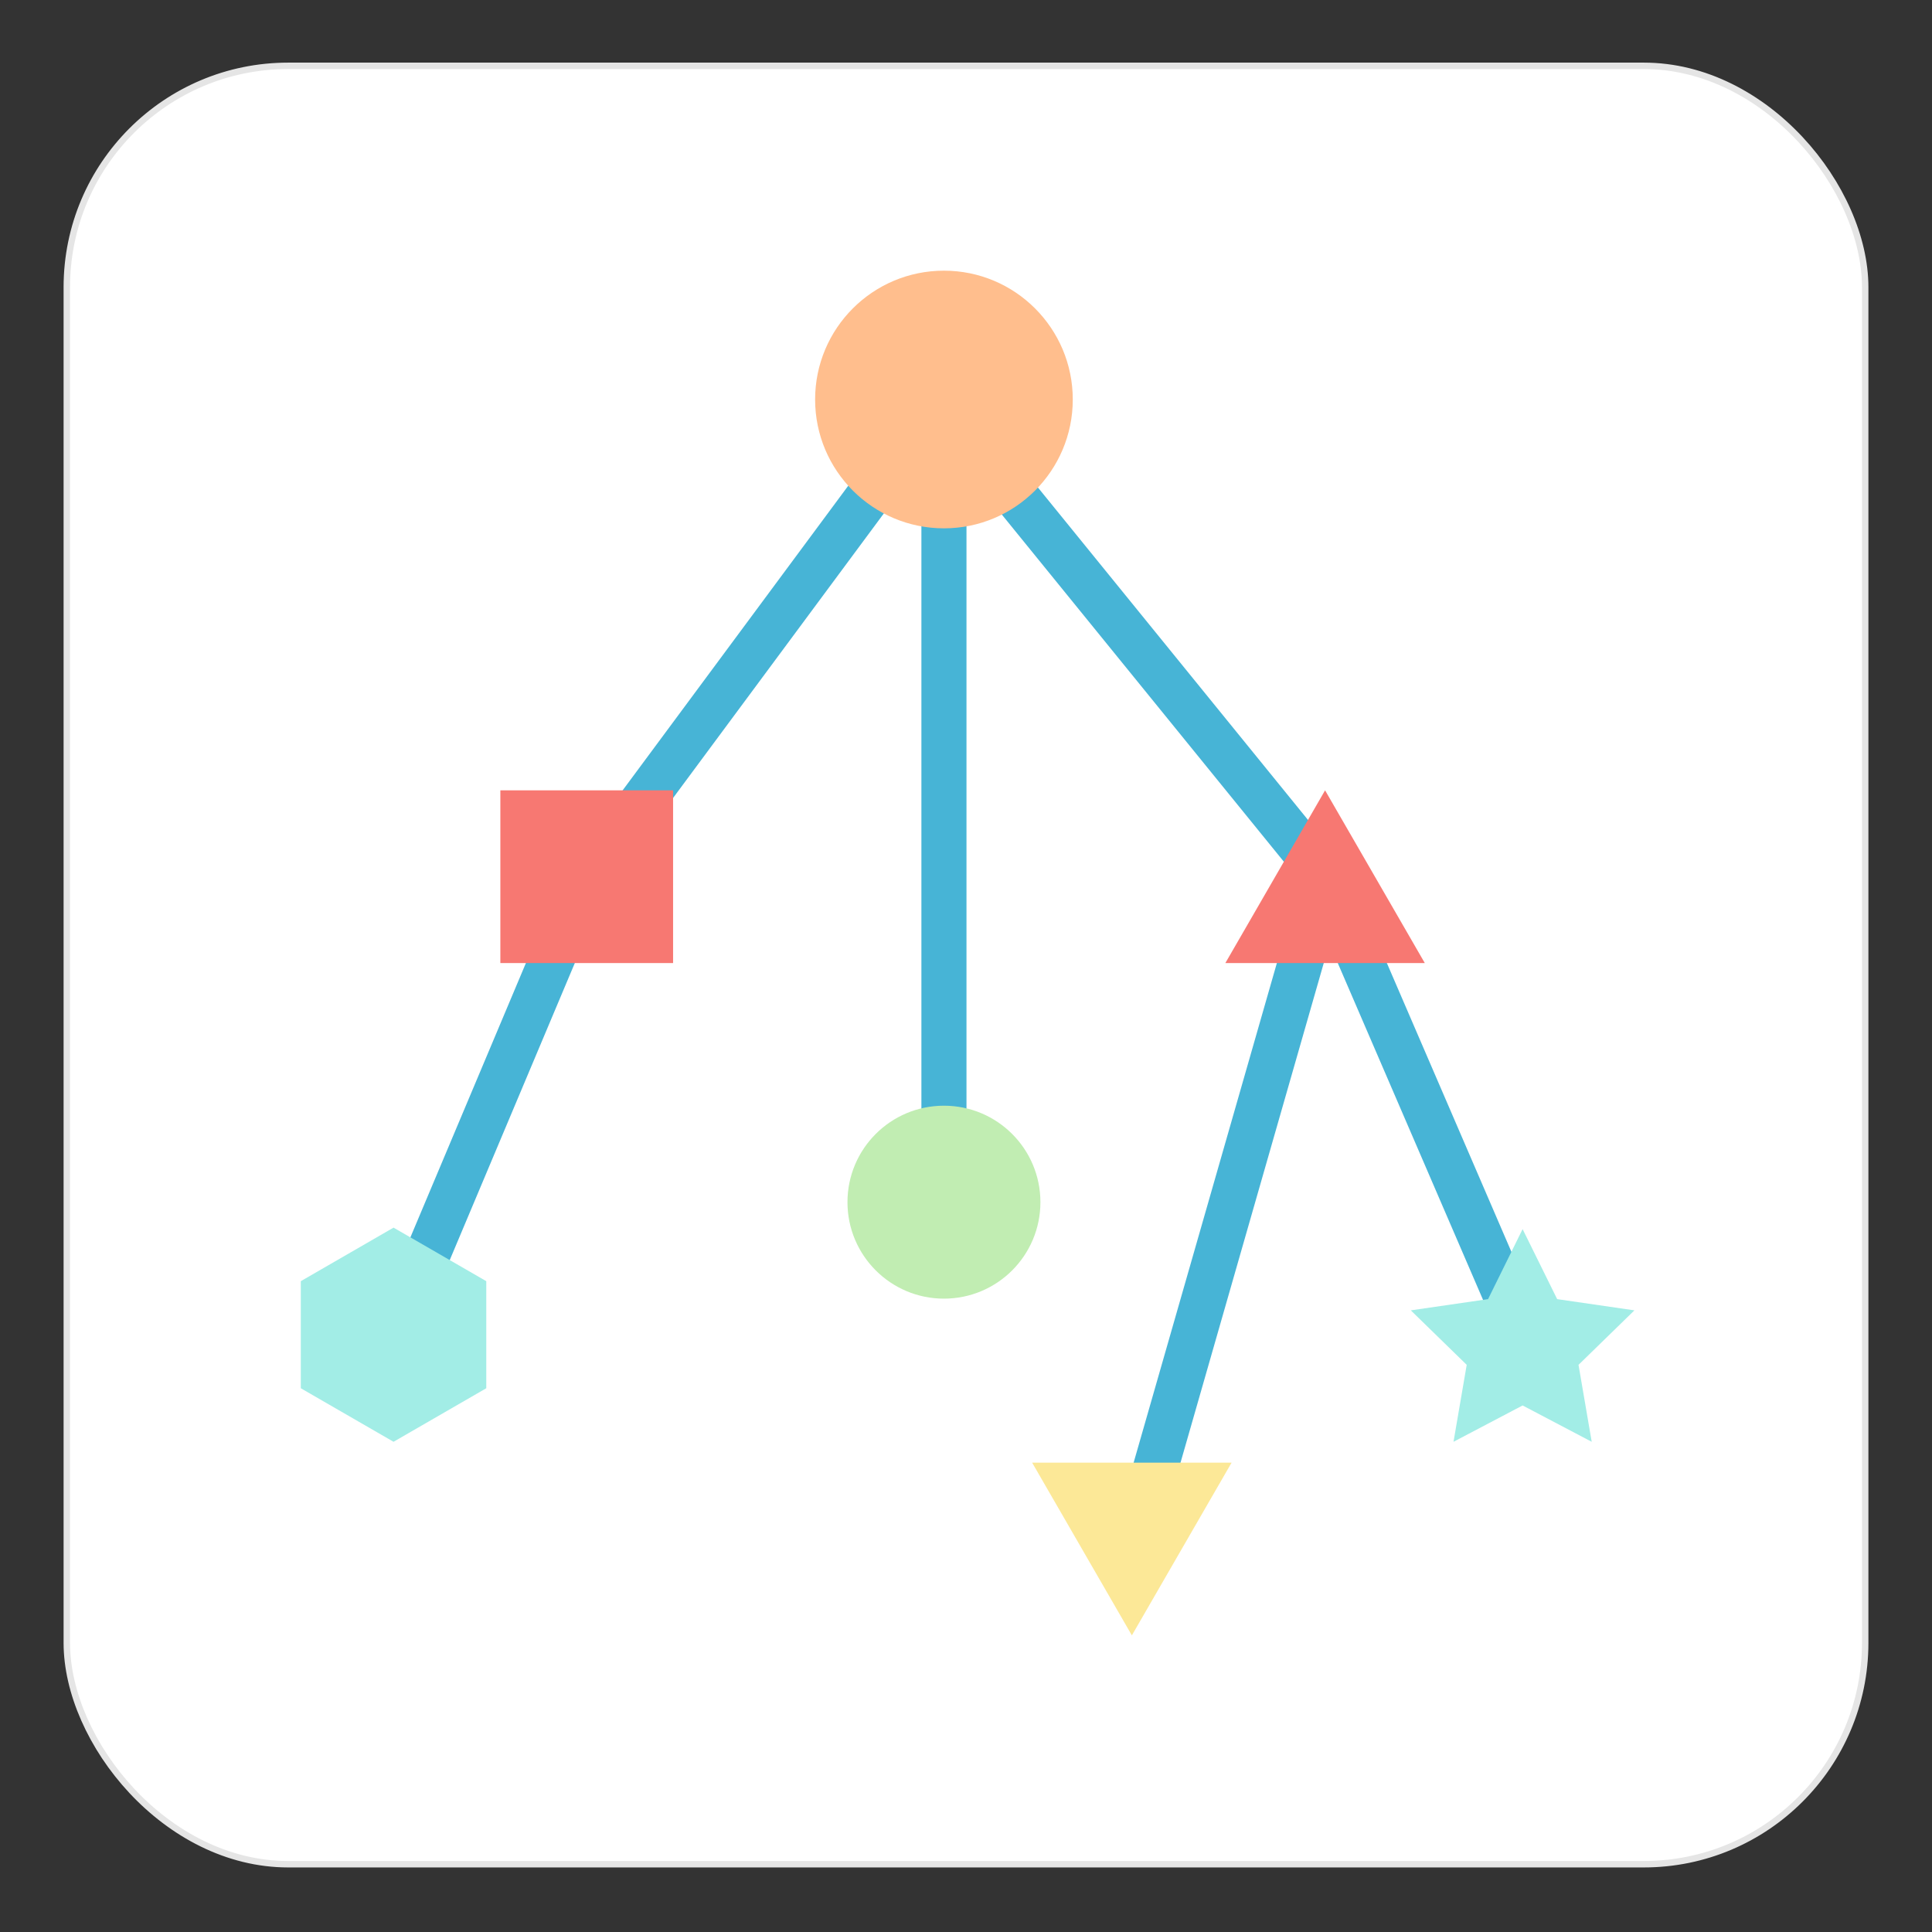
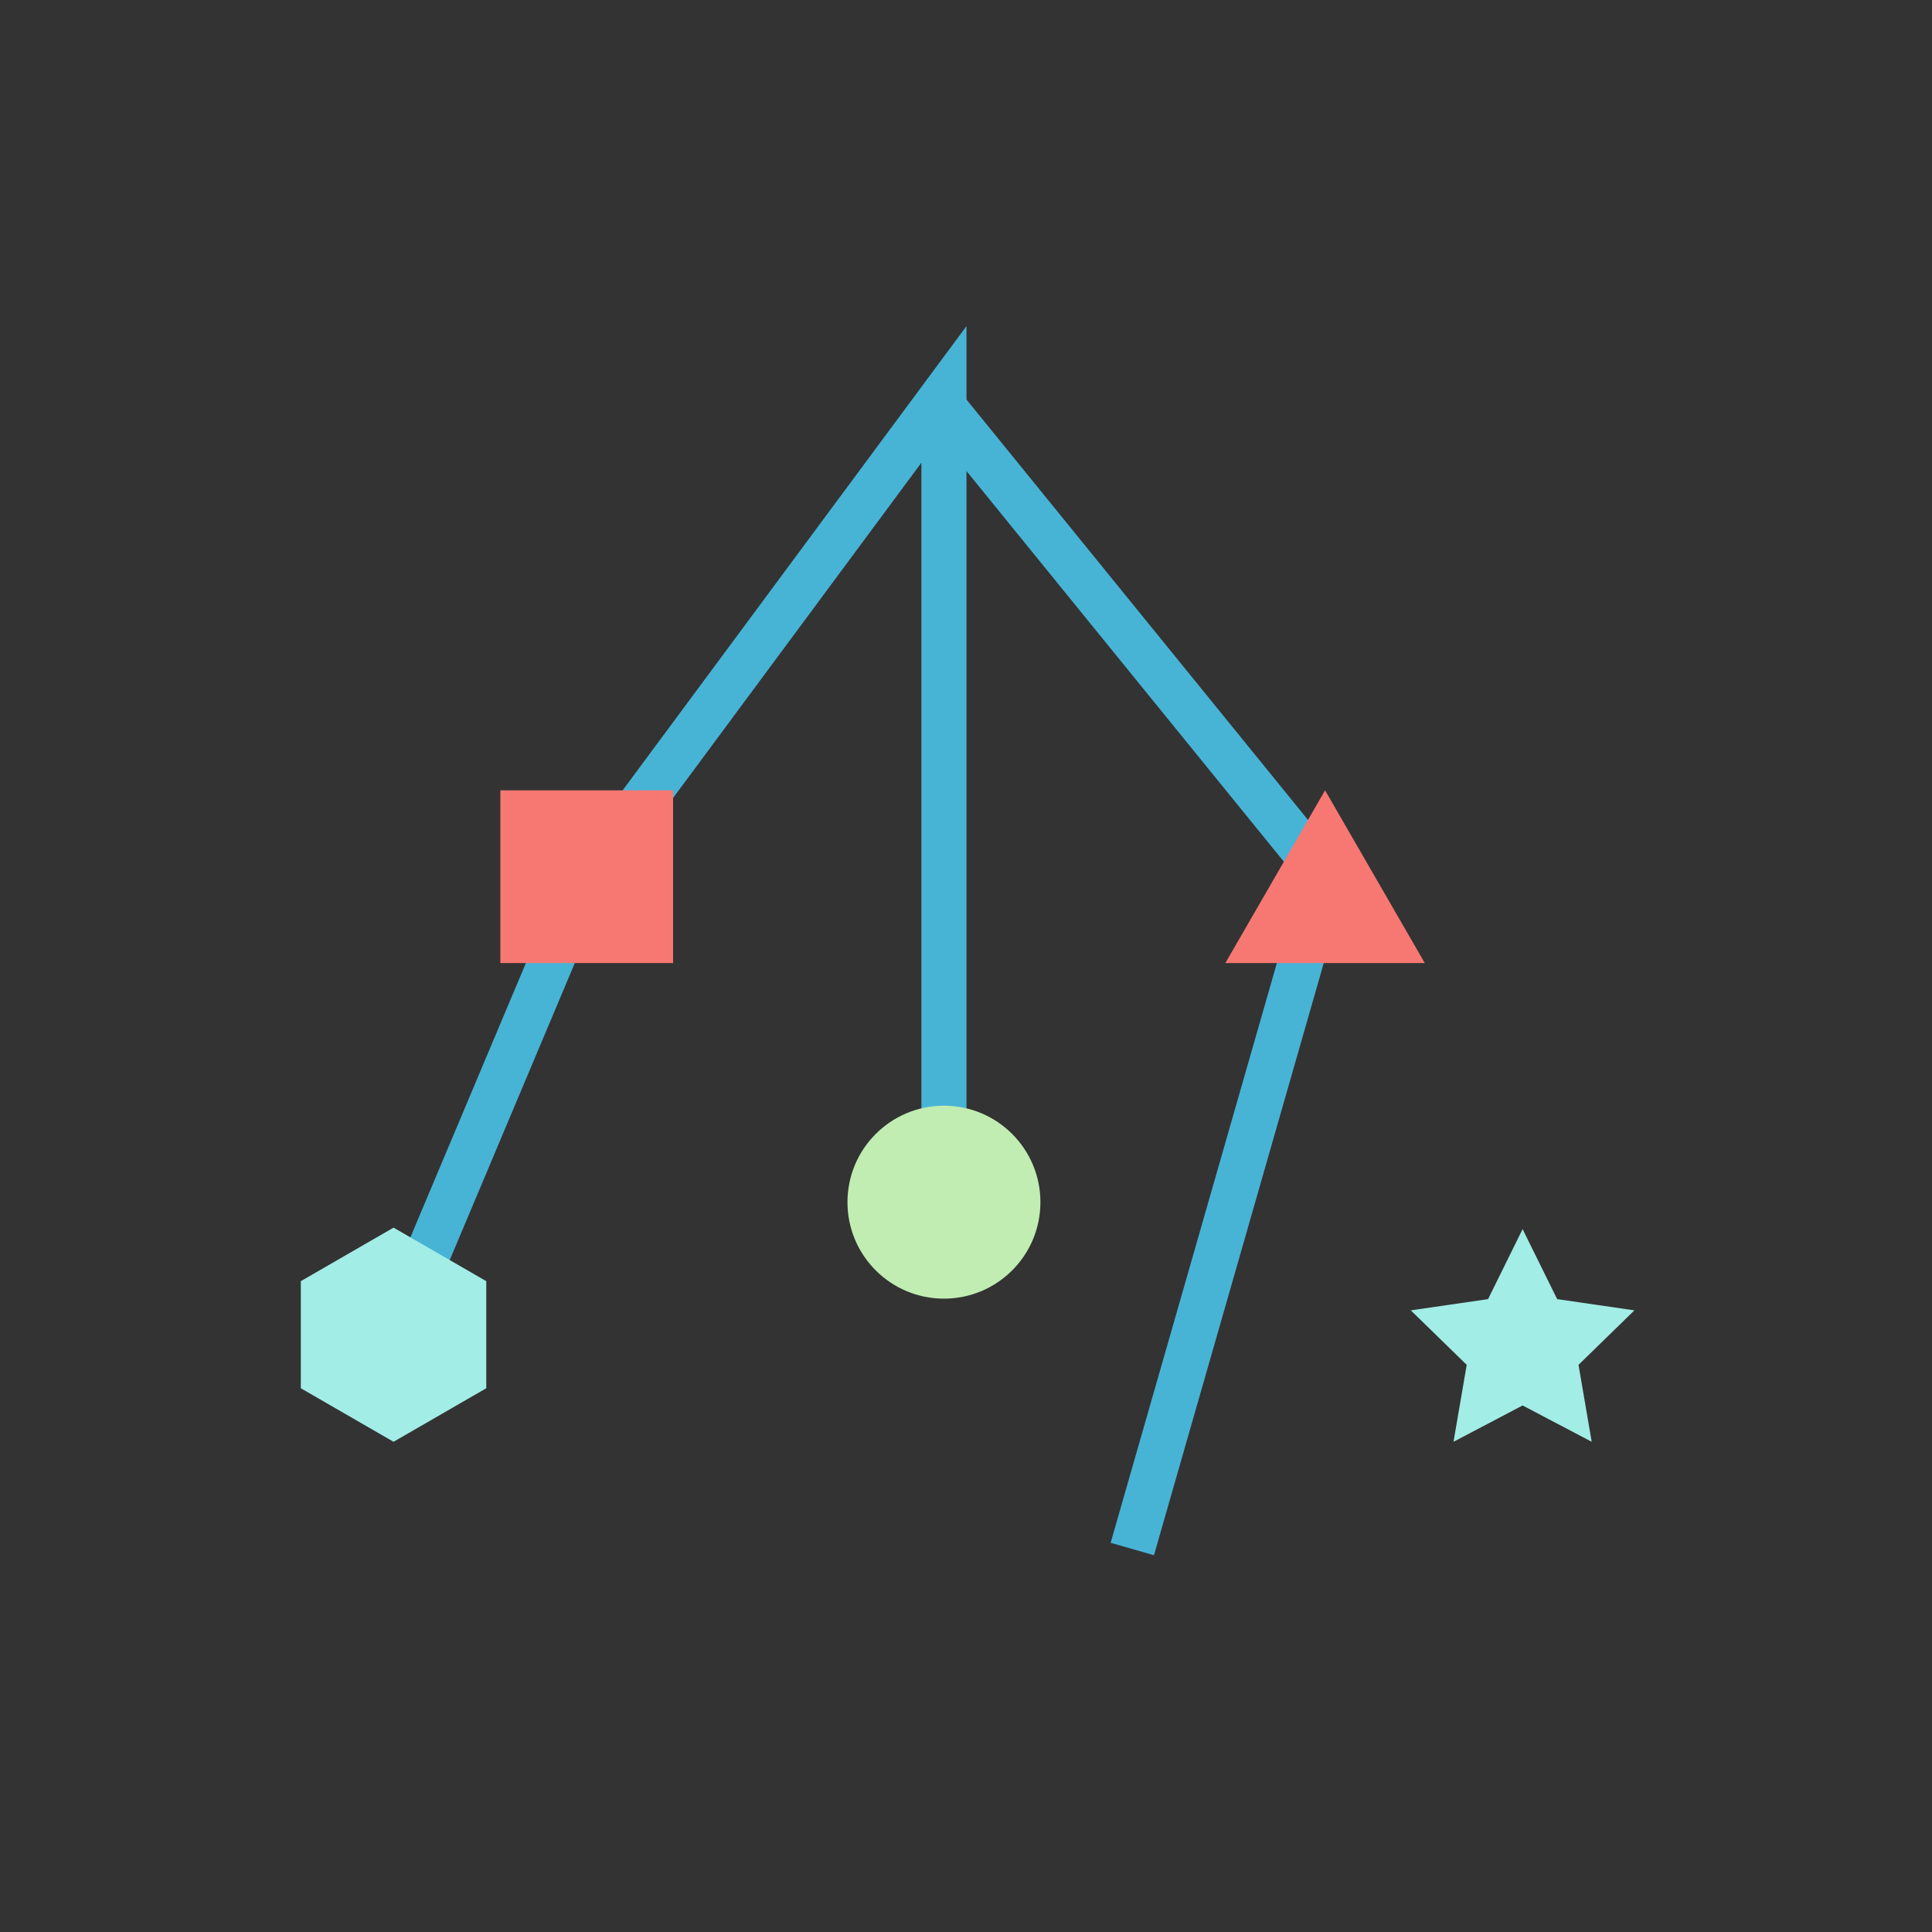
<svg xmlns="http://www.w3.org/2000/svg" viewBox="0 0 300 300">
  <rect x="0" y="0" width="300" height="300" fill="#333333" stroke="none" />
  <defs>
    <style>.cls-1{fill:#fff;stroke:#e5e5e5;}.cls-1,.cls-2{stroke-miterlimit:10;}.cls-2{fill:none;stroke:#47b4d6;stroke-width:7px;}.cls-3{fill:#c1edb2;}.cls-4{fill:#ffbe8d;}.cls-5{fill:#f77872;}.cls-6{fill:#a2ede6;}.cls-7{fill:#fce897;}</style>
  </defs>
  <g id="Layer_2" data-name="Layer 2">
-     <rect class="cls-1" x="10.374" y="10.223" width="279.252" height="279.252" rx="34.379" />
-   </g>
+     </g>
  <g id="Layer_1" data-name="Layer 1">
    <polyline class="cls-2" points="146.575 187.323 146.575 61.243 91.106 136.133 61.109 207.369" />
    <polyline class="cls-2" points="146.575 63.285 205.757 136.133 175.825 240.53" />
-     <line class="cls-2" x1="236.43" y1="207.253" x2="205.757" y2="136.133" />
    <circle class="cls-3" cx="146.575" cy="186.673" r="14.98" />
-     <circle class="cls-4" cx="146.575" cy="62.034" r="20.004" />
    <polygon class="cls-5" points="205.757 122.723 190.273 149.543 221.242 149.543 205.757 122.723" />
    <rect class="cls-5" x="77.696" y="122.723" width="26.82" height="26.82" />
    <polygon class="cls-6" points="46.71 198.94 46.71 215.567 61.109 223.88 75.508 215.567 75.508 198.94 61.109 190.626 46.71 198.94" />
-     <polygon class="cls-7" points="175.756 253.94 191.24 227.12 160.271 227.12 175.756 253.94" />
    <polygon class="cls-6" points="236.43 190.857 241.795 201.728 253.791 203.471 245.111 211.932 247.16 223.88 236.43 218.239 225.7 223.88 227.75 211.932 219.069 203.471 231.065 201.728 236.43 190.857" />
  </g>
</svg>